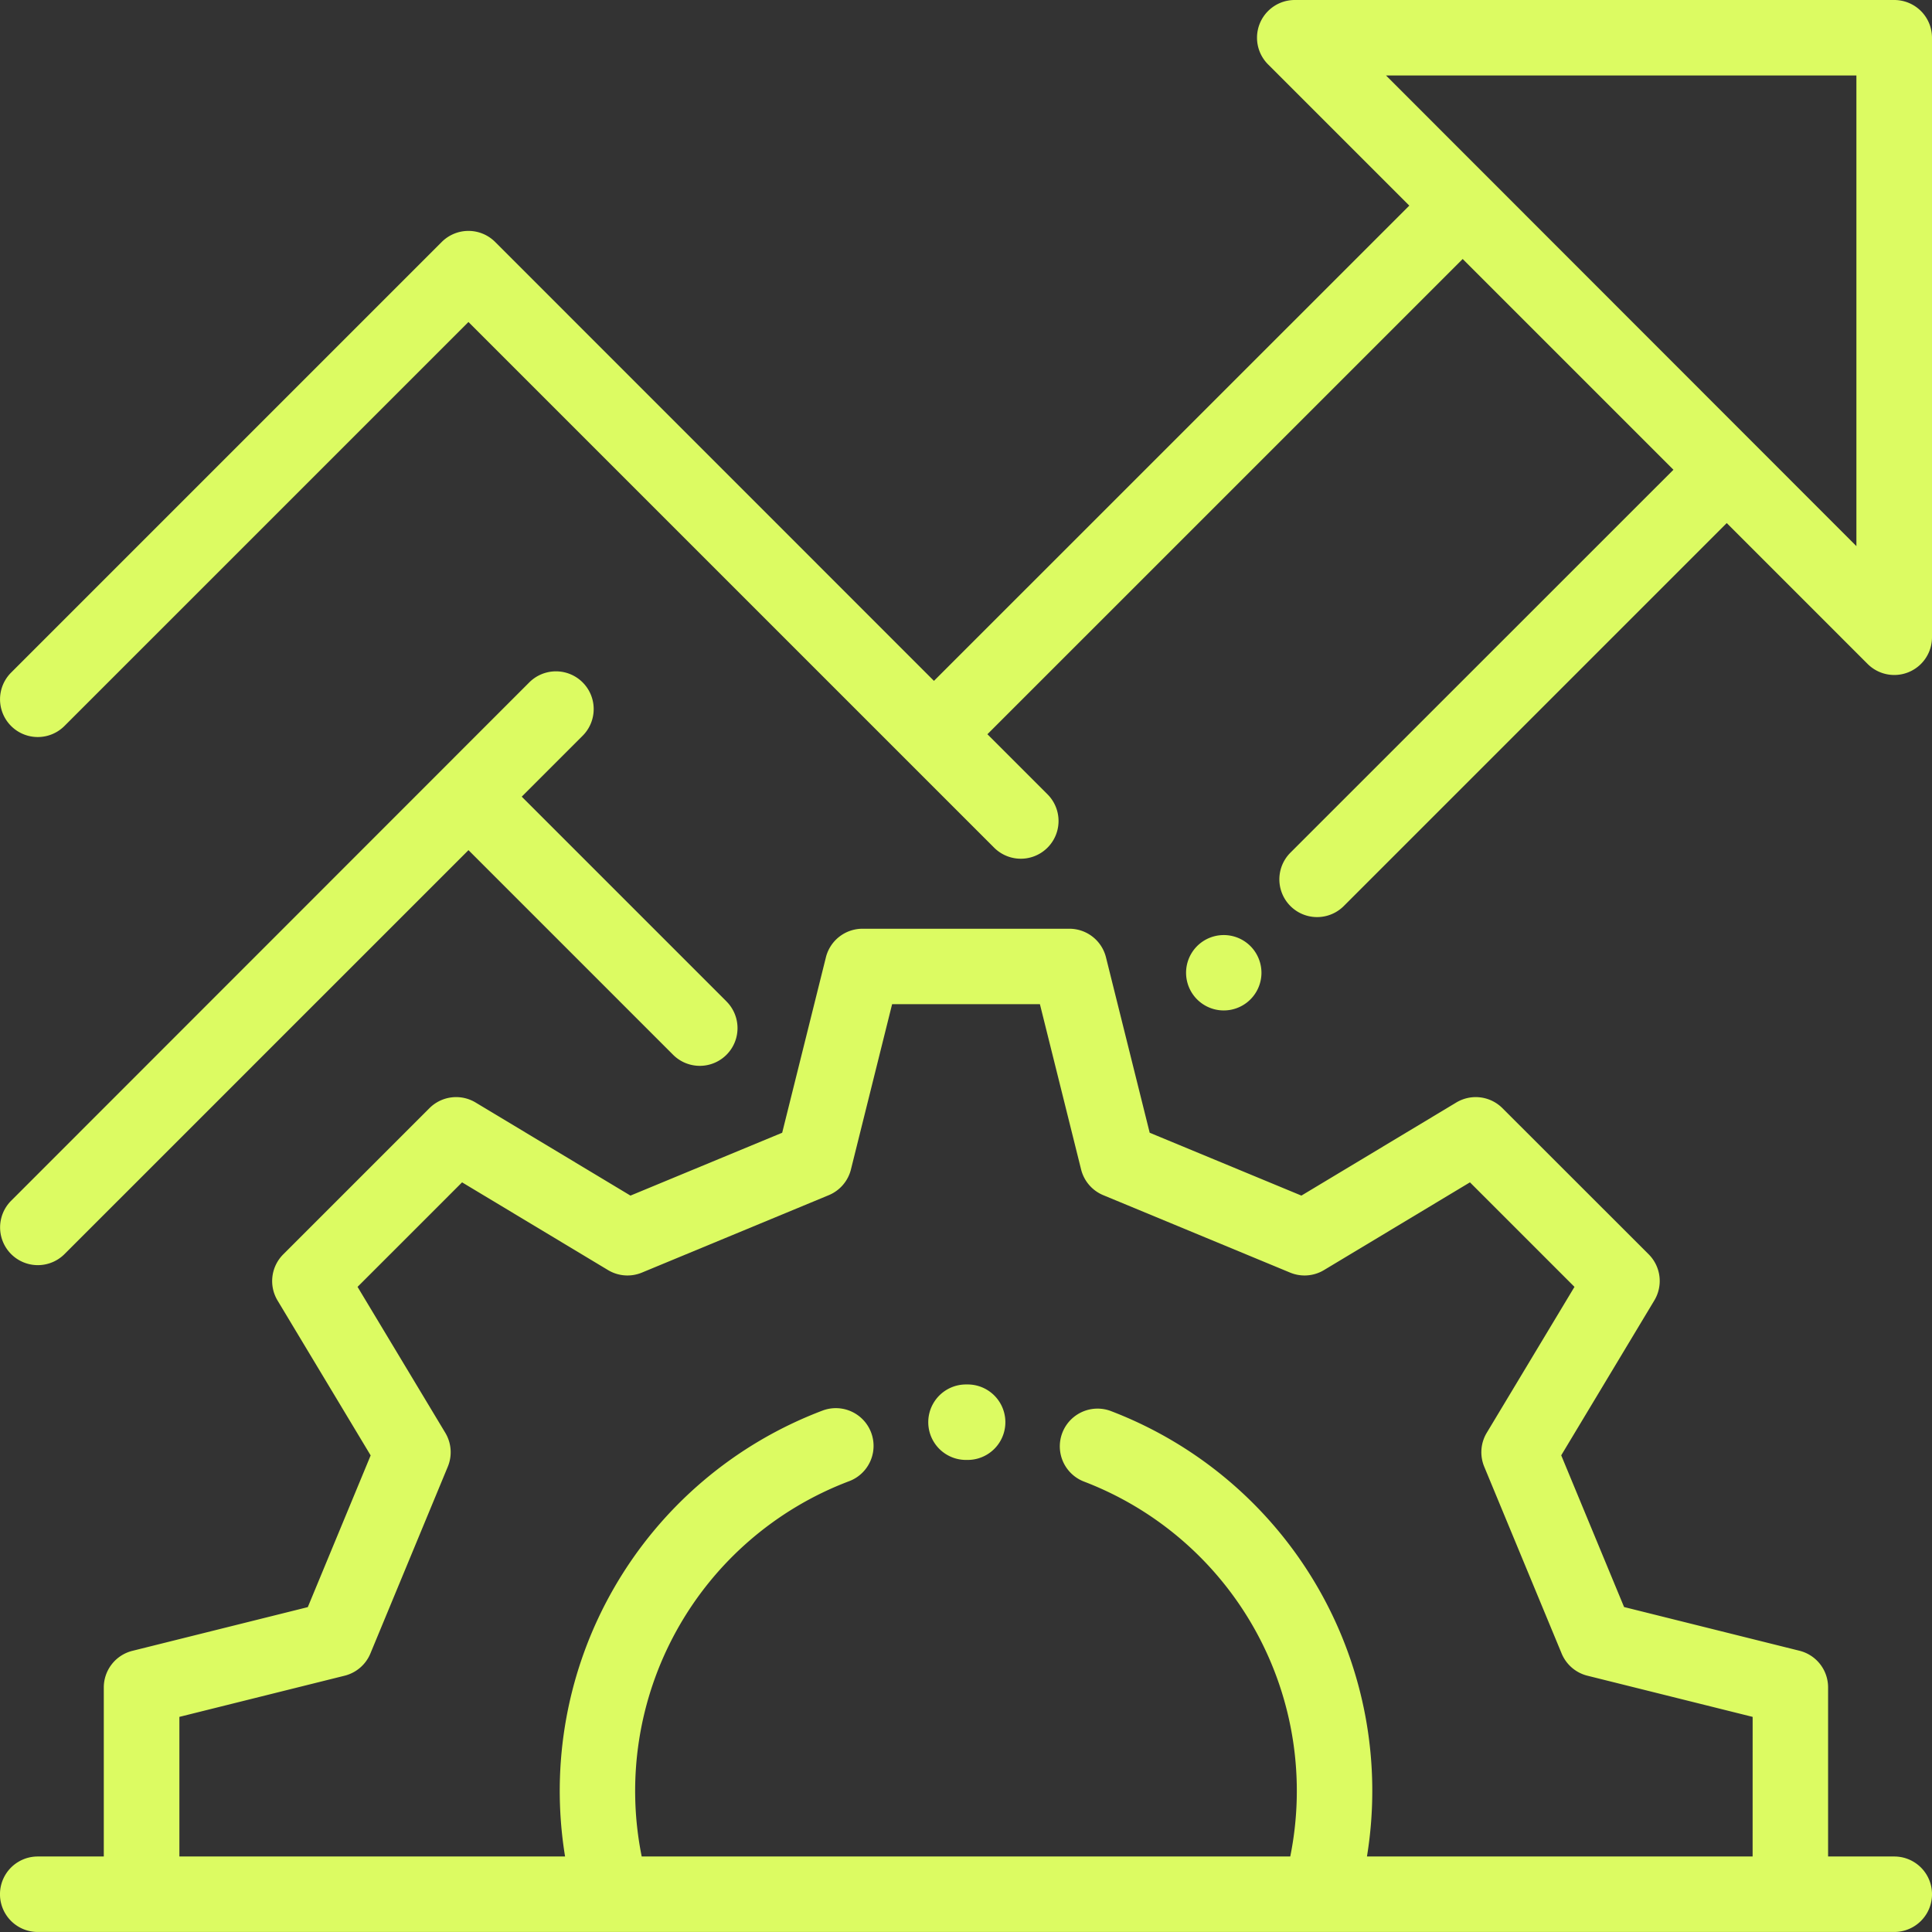
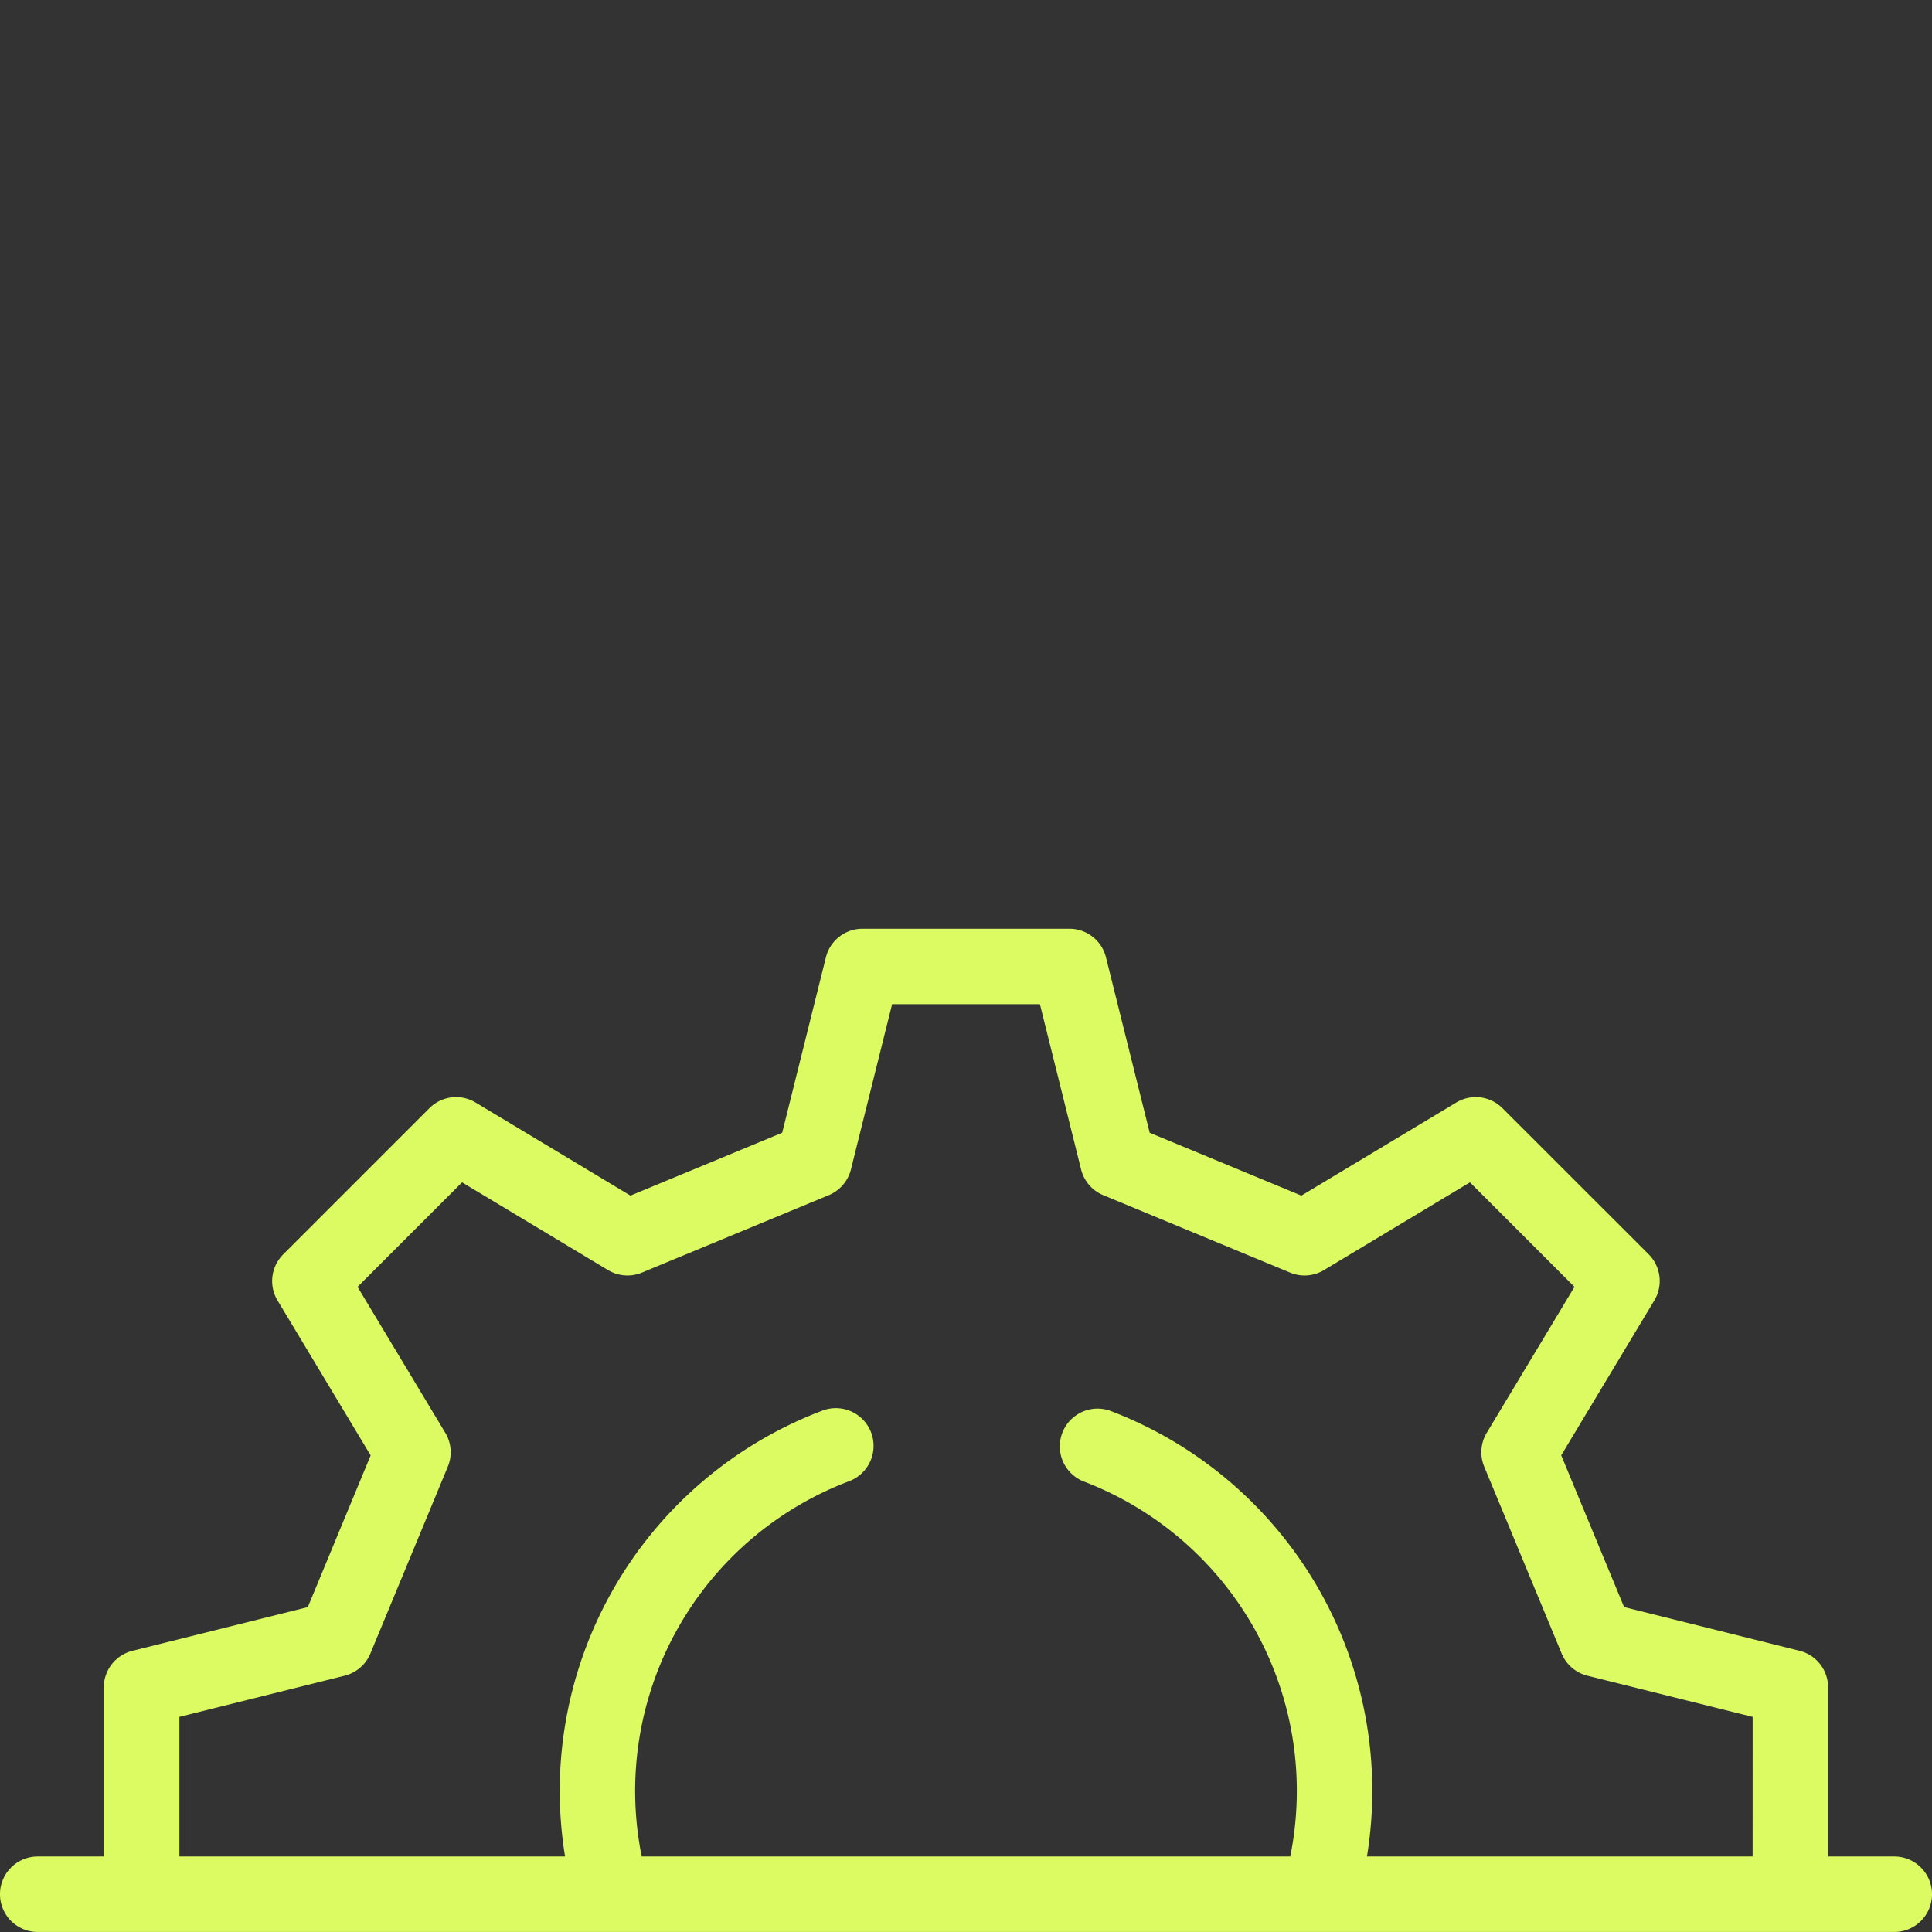
<svg xmlns="http://www.w3.org/2000/svg" id="_04" data-name="04" width="63.252" height="63.252" viewBox="0 0 63.252 63.252">
  <rect x="0" y="0" width="63.252" height="63.252" fill="#333333" stroke="none" />
  <g id="Group_119" data-name="Group 119" transform="translate(0.003)">
    <g id="Group_118" data-name="Group 118">
-       <path id="Path_2825" data-name="Path 2825" d="M62.04,0H42.413a1.235,1.235,0,0,0-.874,2.109l4.623,4.623L30.6,22.291,16.233,7.921a1.236,1.236,0,0,0-1.747,0l-14.1,14.1a1.235,1.235,0,1,0,1.747,1.747L15.36,10.542l17.21,17.21a1.235,1.235,0,0,0,1.747-1.747L32.35,24.038,47.91,8.479l6.9,6.9L42.27,27.916a1.235,1.235,0,1,0,1.747,1.747L56.555,17.125l4.611,4.611a1.235,1.235,0,0,0,2.109-.874V1.235A1.235,1.235,0,0,0,62.04,0ZM60.8,17.88,45.4,2.471H60.8Z" transform="translate(-0.026)" fill="#dcfb62" />
-     </g>
+       </g>
  </g>
  <g id="Group_121" data-name="Group 121" transform="translate(38.827 30.612)">
    <g id="Group_120" data-name="Group 120">
-       <path id="Path_2826" data-name="Path 2826" d="M316.4,248.152a1.234,1.234,0,1,0,.362.873A1.239,1.239,0,0,0,316.4,248.152Z" transform="translate(-314.29 -247.79)" fill="#dcfb62" />
-     </g>
+       </g>
  </g>
  <g id="Group_123" data-name="Group 123" transform="translate(0.003 21.983)">
    <g id="Group_122" data-name="Group 122">
-       <path id="Path_2827" data-name="Path 2827" d="M23.8,188.744l-6.7-6.7,1.994-1.994a1.235,1.235,0,1,0-1.747-1.747L.384,195.273a1.235,1.235,0,1,0,1.747,1.747l13.225-13.225,6.7,6.7a1.235,1.235,0,1,0,1.747-1.747Z" transform="translate(-0.022 -177.945)" fill="#dcfb62" />
-     </g>
+       </g>
  </g>
  <g id="Group_125" data-name="Group 125" transform="translate(30.391 45.327)">
    <g id="Group_124" data-name="Group 124">
-       <path id="Path_2828" data-name="Path 2828" d="M247.293,366.9h-.058a1.235,1.235,0,0,0,0,2.471h.049a1.235,1.235,0,0,0,.009-2.471Z" transform="translate(-246 -366.901)" fill="#dcfb62" />
-     </g>
+       </g>
  </g>
  <g id="Group_127" data-name="Group 127" transform="translate(0 30.407)">
    <g id="Group_126" data-name="Group 126">
      <path id="Path_2829" data-name="Path 2829" d="M62.017,276.5H59.85v-5.536a1.235,1.235,0,0,0-.937-1.2l-5.742-1.431-2.058-4.967,3.048-5.071a1.235,1.235,0,0,0-.185-1.51L49.188,252a1.236,1.236,0,0,0-1.51-.185l-5.071,3.048-4.967-2.058-1.431-5.742a1.235,1.235,0,0,0-1.2-.937h-6.77a1.235,1.235,0,0,0-1.2.937l-1.431,5.742-4.967,2.058-5.071-3.048a1.235,1.235,0,0,0-1.51.185l-4.788,4.788a1.235,1.235,0,0,0-.185,1.51l3.048,5.071-2.058,4.967-5.742,1.431a1.235,1.235,0,0,0-.937,1.2V276.5H1.235a1.235,1.235,0,1,0,0,2.471H62.017a1.235,1.235,0,1,0,0-2.471Zm-4.638,0H44.753a13.312,13.312,0,0,0-8.38-14.582,1.235,1.235,0,1,0-.88,2.309A10.842,10.842,0,0,1,42.242,276.5H21.009A10.842,10.842,0,0,1,27.8,264.213a1.235,1.235,0,1,0-.871-2.312A13.312,13.312,0,0,0,18.5,276.5H5.873v-4.571l5.41-1.348a1.236,1.236,0,0,0,.843-.726l2.535-6.118a1.235,1.235,0,0,0-.083-1.109l-2.872-4.777,3.422-3.422,4.778,2.872a1.235,1.235,0,0,0,1.109.083l6.118-2.535a1.235,1.235,0,0,0,.726-.843l1.348-5.41h4.839l1.348,5.41a1.235,1.235,0,0,0,.726.843l6.118,2.535a1.234,1.234,0,0,0,1.109-.083l4.778-2.872,3.422,3.422-2.872,4.777a1.235,1.235,0,0,0-.083,1.109l2.535,6.118a1.236,1.236,0,0,0,.843.726l5.41,1.348Z" transform="translate(0 -246.127)" fill="#dcfb62" />
    </g>
  </g>
</svg>